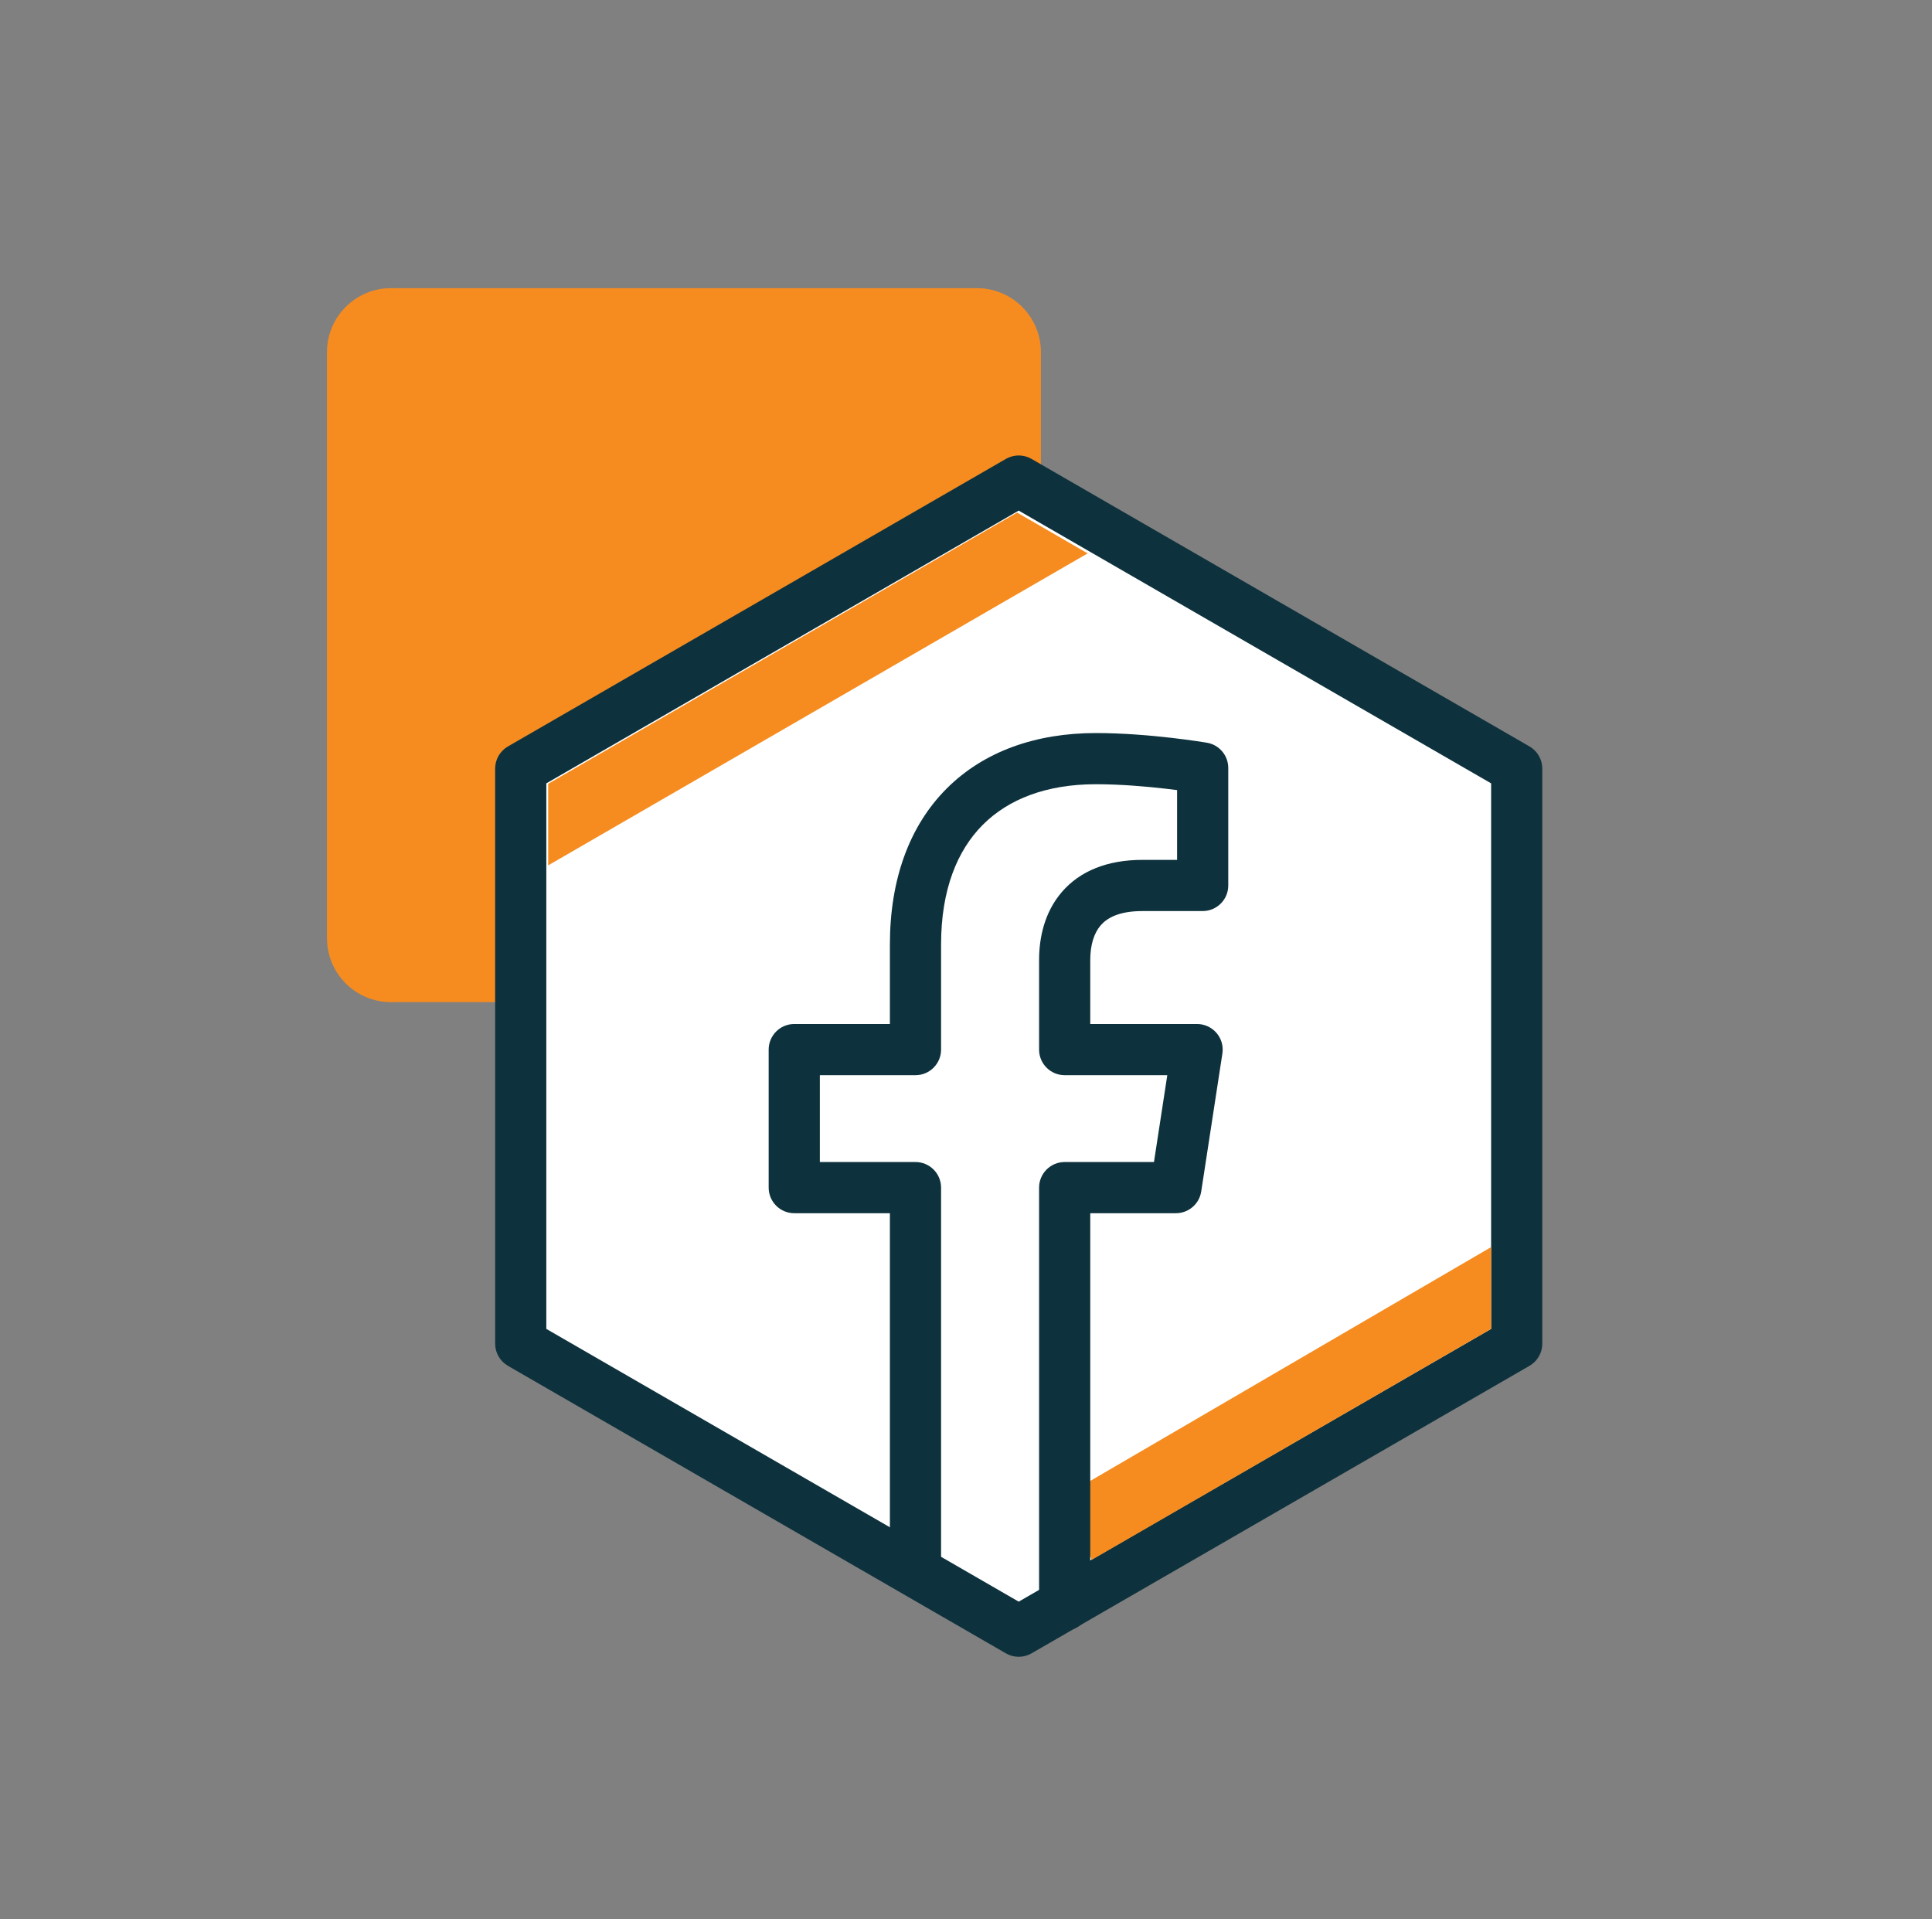
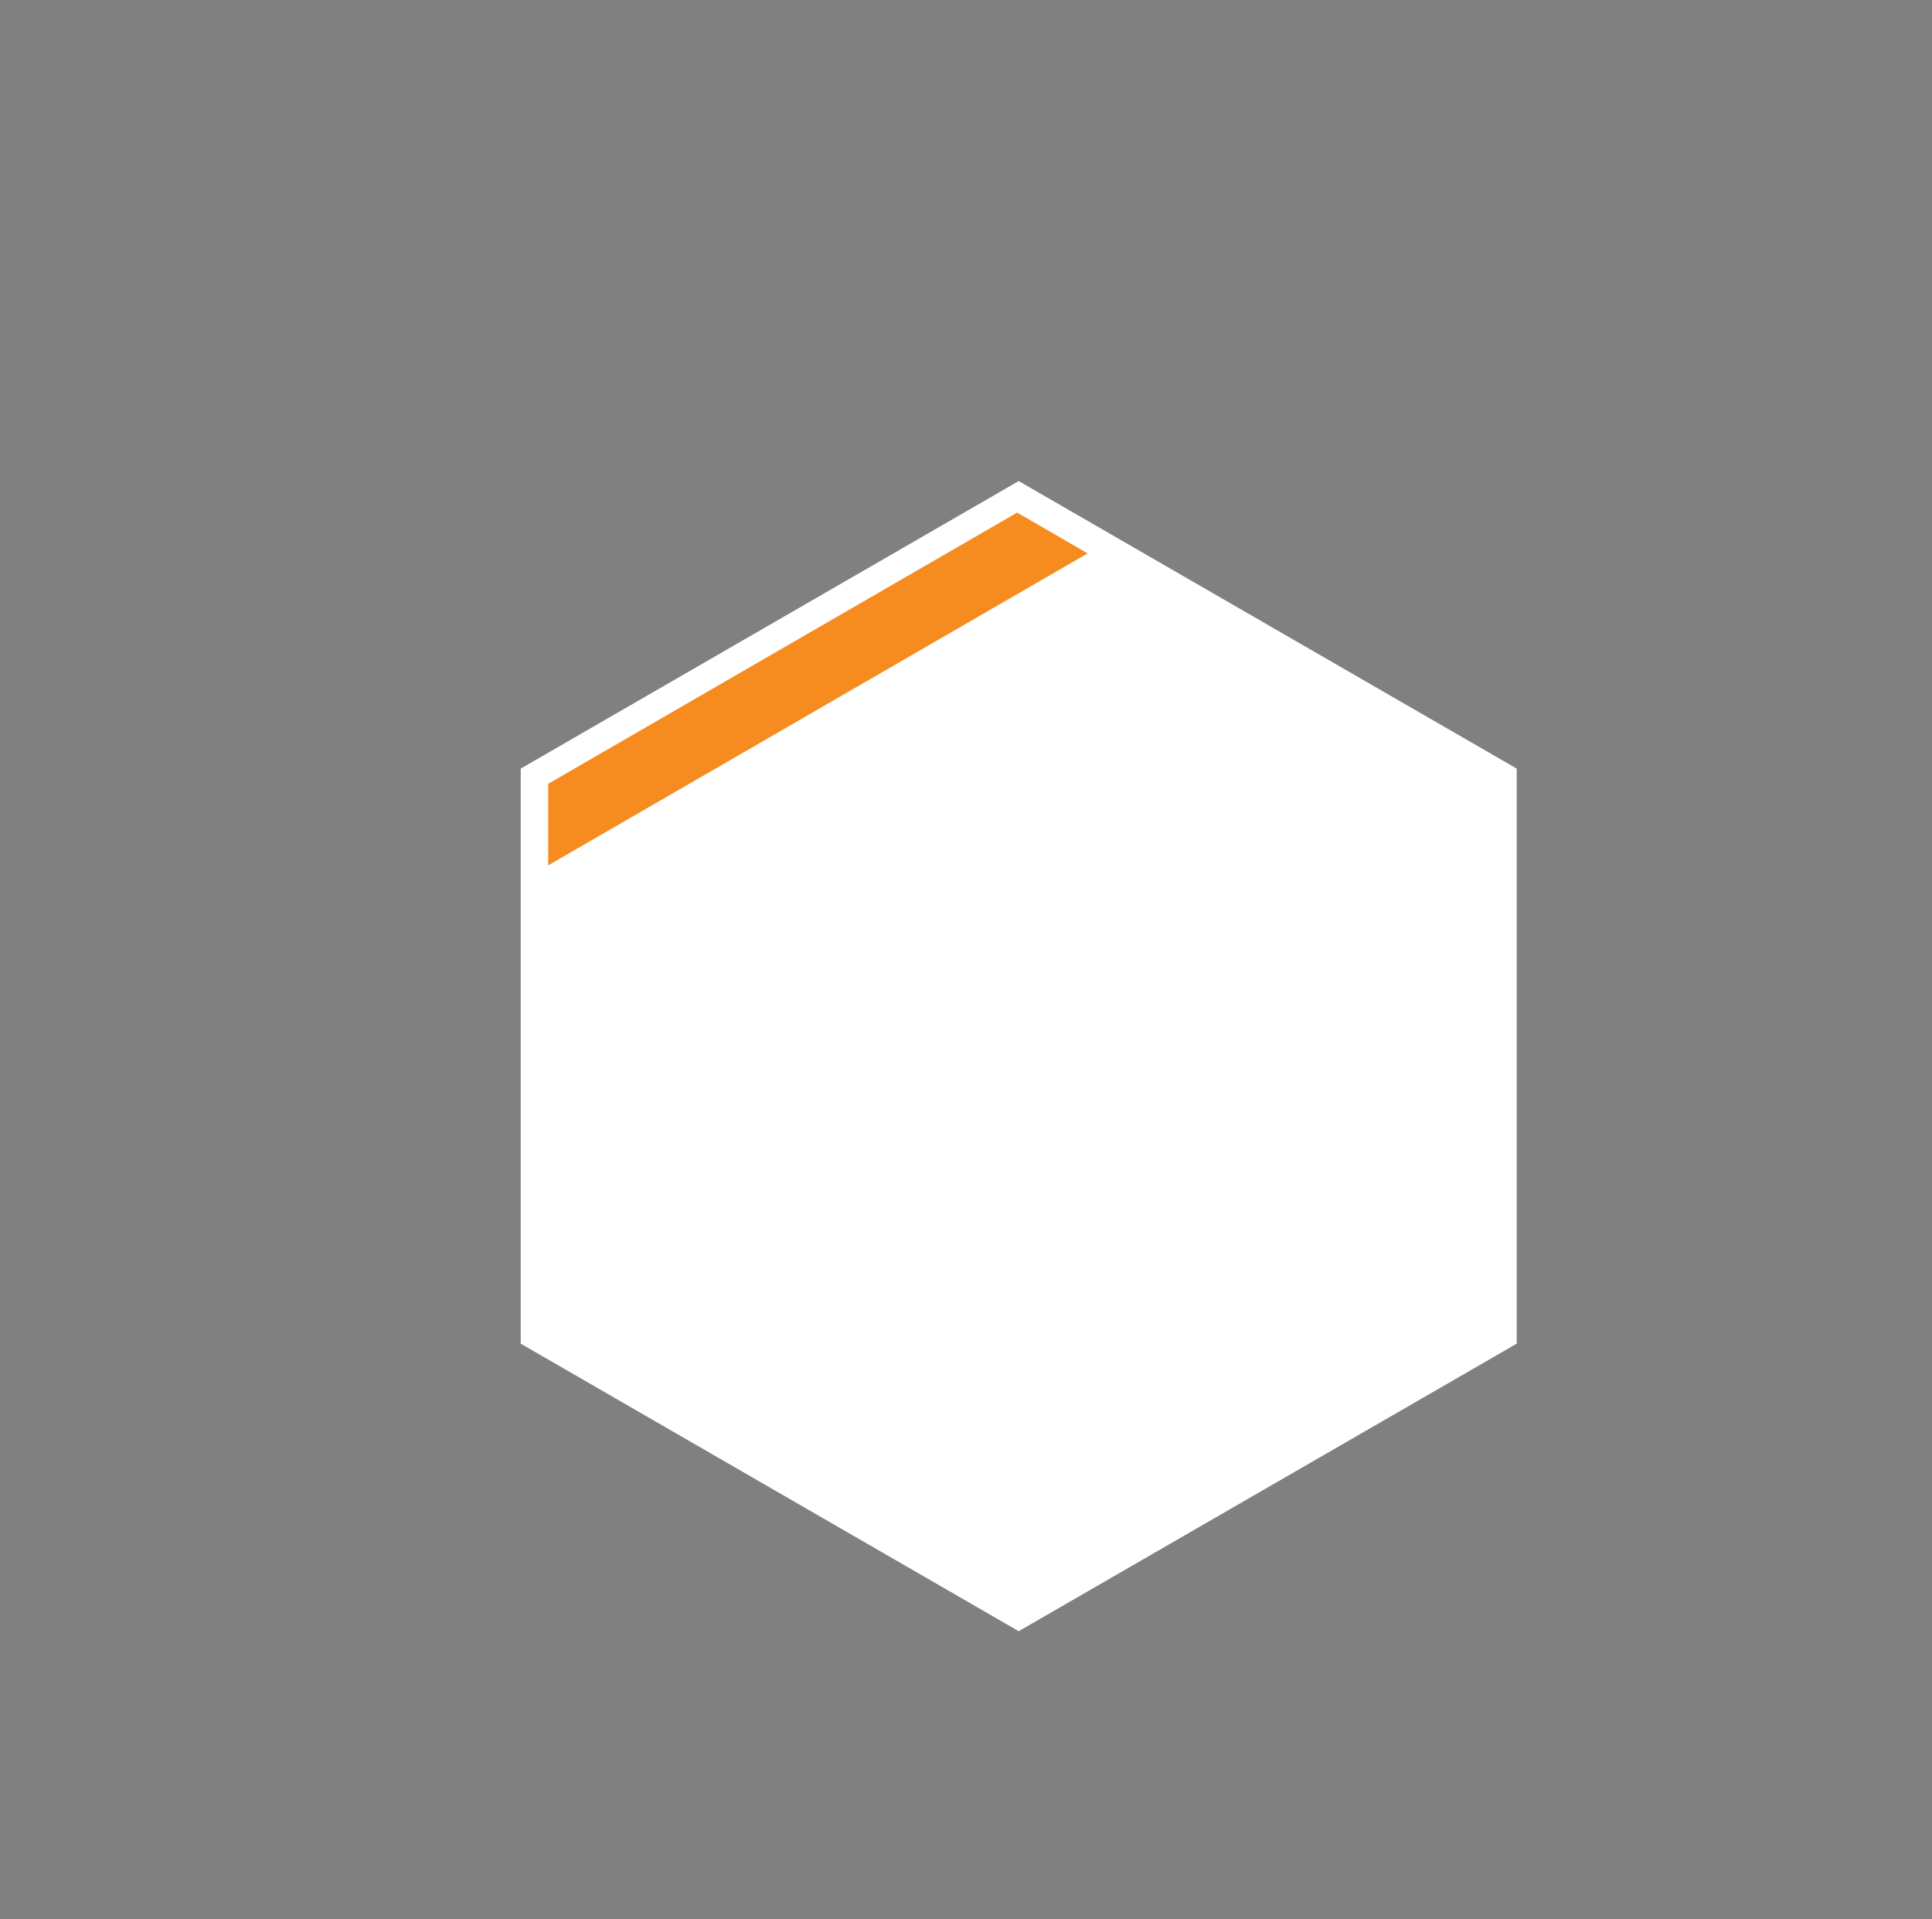
<svg xmlns="http://www.w3.org/2000/svg" width="151" height="150" viewBox="0 0 151 150" fill="none">
  <rect x="0" y="0" width="151" height="150" fill="#808080" stroke="none" />
-   <path d="M25.556 27.52C25.556 24.758 27.794 22.52 30.556 22.52H76.355C79.117 22.52 81.355 24.758 81.355 27.52V73.319C81.355 76.081 79.117 78.319 76.355 78.319H30.556C27.794 78.319 25.556 76.081 25.556 73.319V27.52Z" fill="#F68C1F" />
  <path d="M79.62 37.596L118.542 60.067V105.01L79.62 127.481L40.699 105.01V60.067L79.62 37.596Z" fill="white" />
-   <path d="M78.738 35.801C79.334 35.508 80.04 35.529 80.62 35.863L119.542 58.335C120.161 58.692 120.542 59.353 120.542 60.067V105.01C120.542 105.724 120.161 106.385 119.542 106.742L80.62 129.214C80.001 129.571 79.239 129.571 78.62 129.214L39.699 106.742C39.08 106.385 38.699 105.724 38.699 105.01V60.067C38.699 59.353 39.08 58.692 39.699 58.335L78.62 35.863L78.738 35.801ZM42.699 61.221V103.856L79.62 125.171L116.542 103.856V61.221L79.62 39.905L42.699 61.221Z" fill="#0E323D" />
-   <path d="M79.497 40.06L42.845 61.255V67.63L85.009 43.248L79.497 40.06Z" fill="#F68C1F" />
-   <path d="M85.321 121.908L116.546 103.853L116.546 97.46L83.389 116.8L85.321 121.908Z" fill="#F68C1F" />
-   <path d="M69.552 122.172V94.814H62.077C60.973 94.814 60.077 93.919 60.077 92.814V82.028C60.077 80.924 60.973 80.028 62.077 80.028H69.552V73.808C69.552 68.733 71.072 64.547 73.987 61.628C76.902 58.711 80.981 57.289 85.647 57.289C87.794 57.289 89.966 57.48 91.583 57.667C92.396 57.761 93.078 57.854 93.559 57.925C93.799 57.96 93.99 57.991 94.122 58.012C94.188 58.022 94.24 58.03 94.276 58.036C94.293 58.039 94.308 58.041 94.318 58.043C94.322 58.044 94.326 58.044 94.329 58.045C94.331 58.045 94.332 58.046 94.333 58.046H94.335C95.296 58.21 95.998 59.043 95.998 60.018V69.201C95.998 70.306 95.103 71.201 93.998 71.201H89.293C87.41 71.201 86.502 71.768 86.028 72.316C85.506 72.919 85.212 73.844 85.212 75.028V80.028H93.562C94.145 80.028 94.699 80.283 95.079 80.726C95.459 81.168 95.628 81.754 95.539 82.331L93.884 93.118C93.734 94.094 92.894 94.814 91.906 94.814H85.212V125.432C85.212 126.536 84.317 127.432 83.212 127.432C82.108 127.432 81.212 126.536 81.212 125.432V92.814C81.212 91.71 82.108 90.815 83.212 90.814H90.191L91.232 84.028H83.212C82.108 84.028 81.212 83.133 81.212 82.028V75.028C81.212 73.262 81.642 71.273 83.002 69.7C84.409 68.073 86.541 67.201 89.293 67.201H91.998V61.748C91.731 61.713 91.438 61.677 91.124 61.641C89.586 61.463 87.581 61.289 85.647 61.289C81.789 61.289 78.82 62.451 76.818 64.455C74.818 66.457 73.552 69.531 73.552 73.808V82.028C73.552 83.133 72.656 84.028 71.552 84.028H64.077V90.814H71.552C72.082 90.814 72.591 91.025 72.966 91.4C73.341 91.775 73.552 92.284 73.552 92.814V122.172C73.552 123.276 72.656 124.172 71.552 124.172C70.448 124.172 69.552 123.276 69.552 122.172Z" fill="#0E323D" />
+   <path d="M79.497 40.06L42.845 61.255V67.63L85.009 43.248L79.497 40.06" fill="#F68C1F" />
</svg>